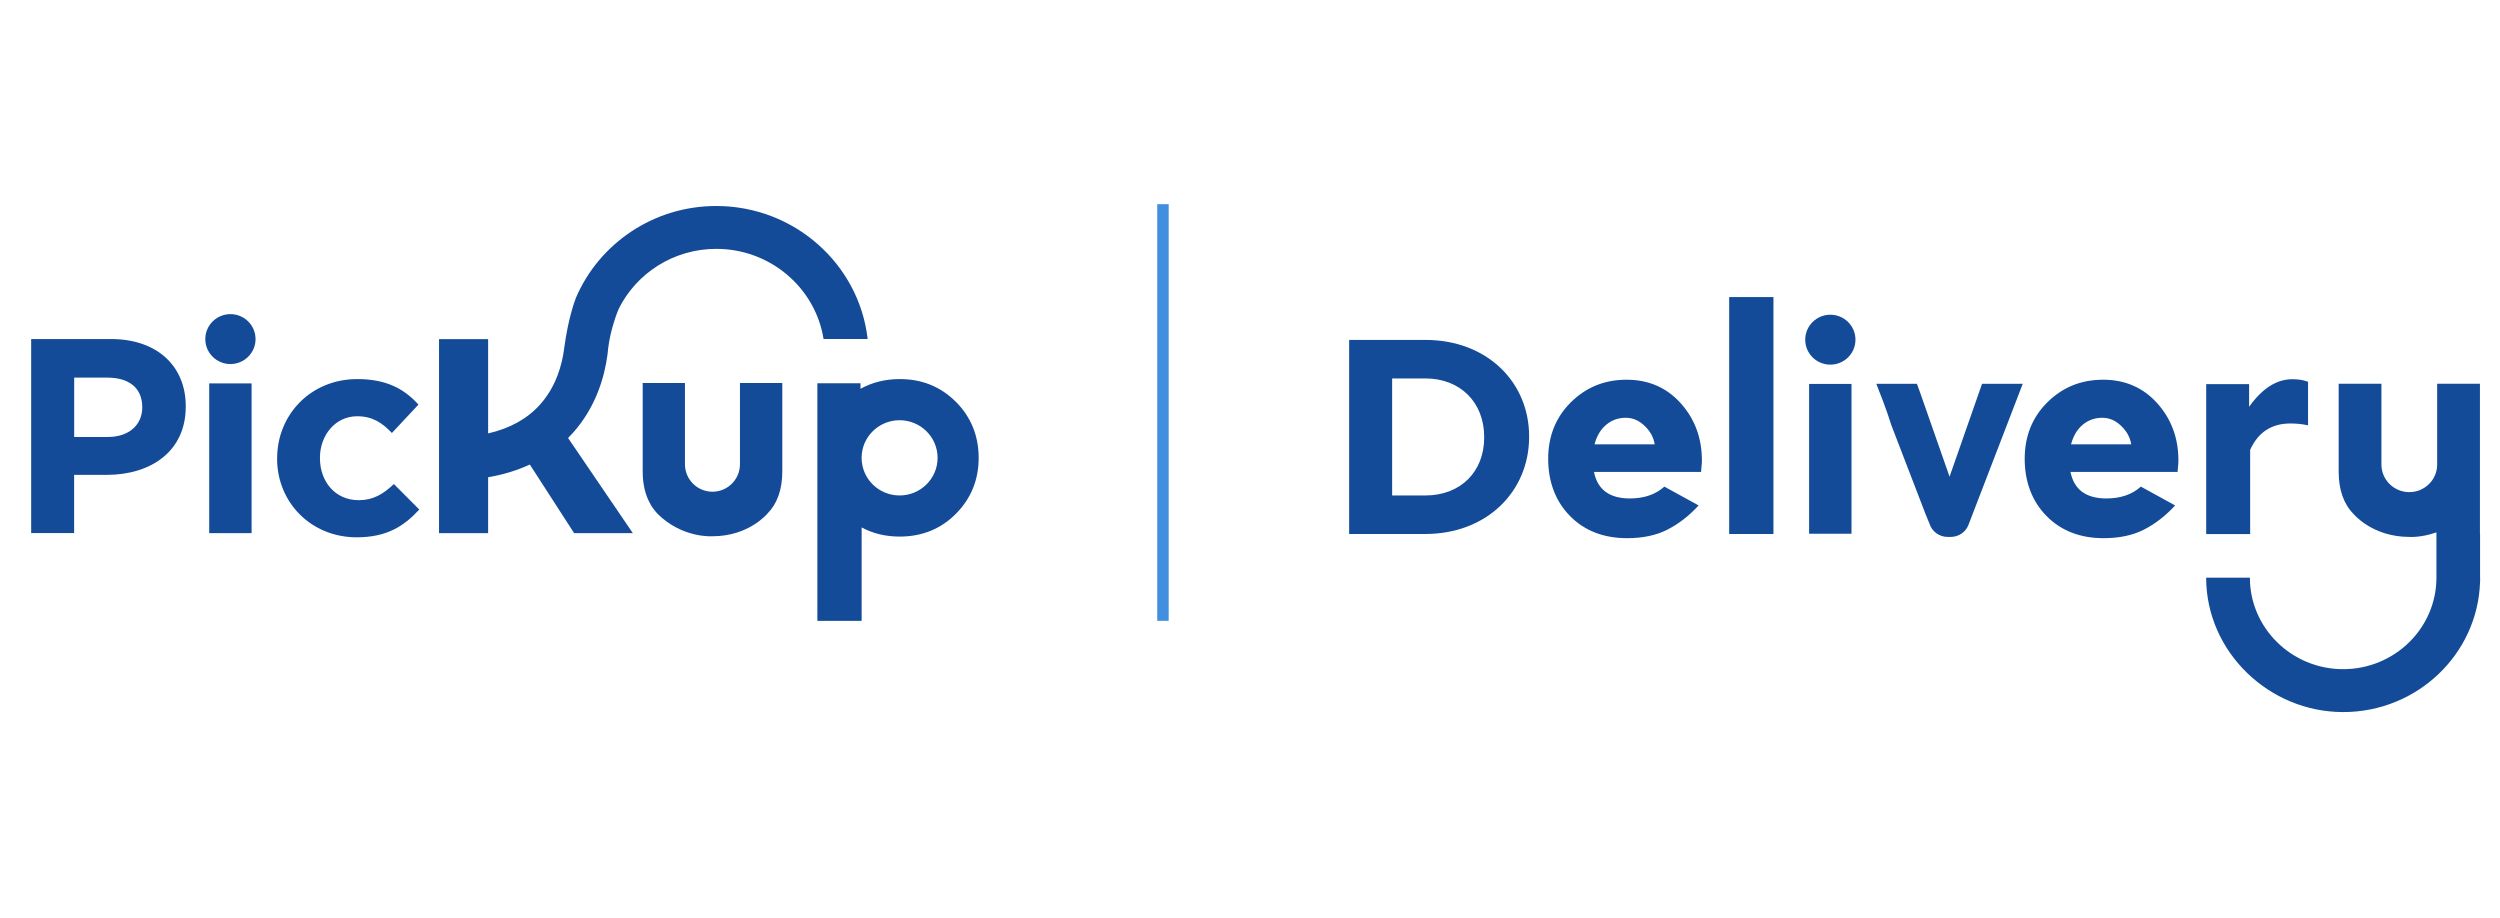
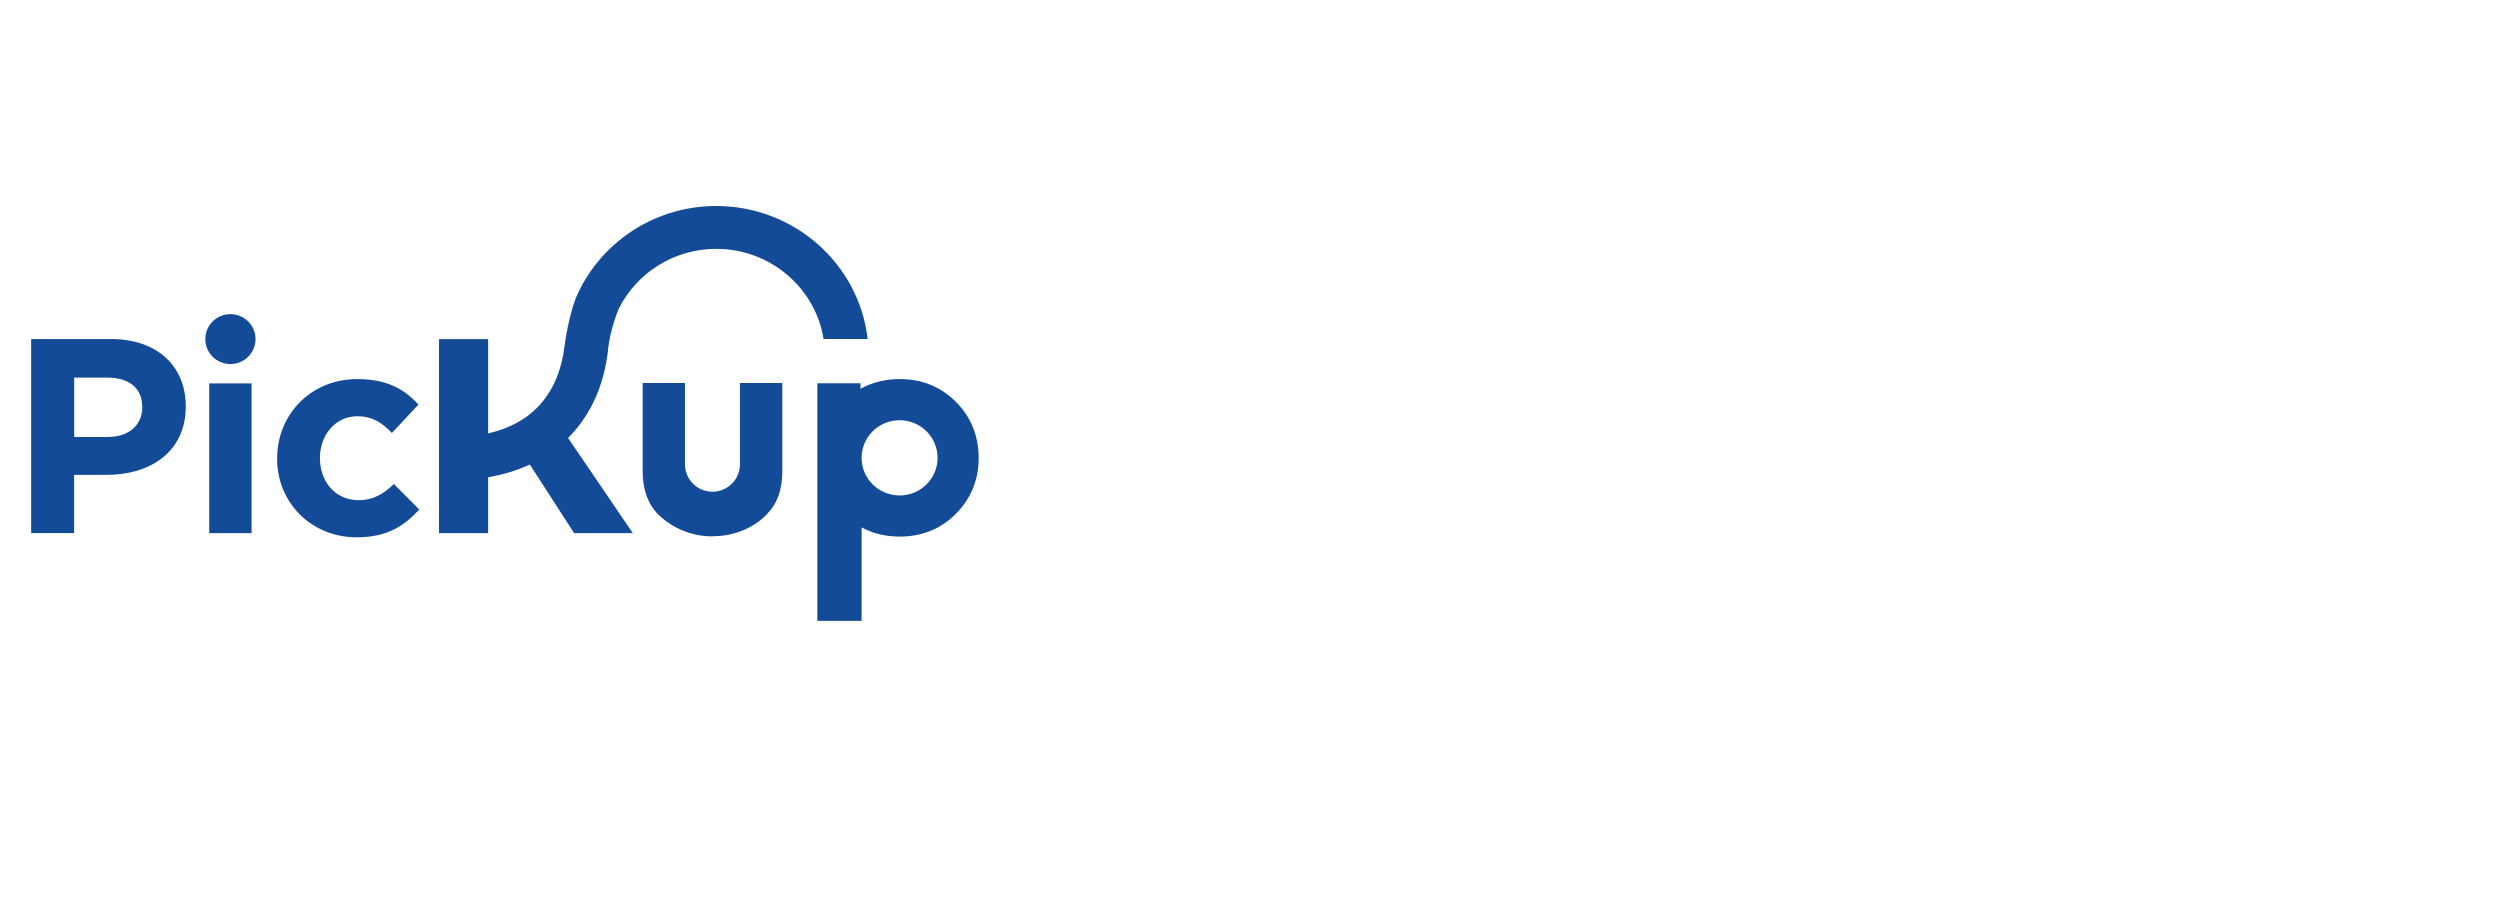
<svg xmlns="http://www.w3.org/2000/svg" width="147" height="54" viewBox="0 0 147 54" fill="none">
-   <path d="M83.81 19.987H79.33V31.398H83.81C87.418 31.398 89.912 28.905 89.912 25.691V25.659C89.912 22.448 87.418 19.987 83.81 19.987ZM87.27 25.726C87.27 27.748 85.877 29.133 83.81 29.133H81.858V22.252H83.81C85.877 22.252 87.27 23.672 87.27 25.691V25.723V25.726ZM110.257 23.733C110.257 23.733 110.263 23.744 110.263 23.75C110.263 23.75 110.26 23.739 110.257 23.733ZM145.834 33.969C145.834 34.007 145.834 34.044 145.831 34.082V34.202H145.828C145.701 38.453 142.141 41.87 137.778 41.87C133.414 41.87 129.722 38.324 129.722 33.967H132.293C132.293 36.934 134.754 39.347 137.778 39.347C140.802 39.347 143.262 36.934 143.262 33.967C143.262 33.46 143.262 32.234 143.262 31.385V31.302C142.37 31.623 141.664 31.57 141.664 31.57C139.495 31.57 138.392 30.225 138.392 30.225C137.823 29.657 137.514 28.811 137.514 27.748V22.563H140.028V27.317C140.028 28.211 140.761 28.937 141.667 28.937C142.572 28.937 143.305 28.211 143.305 27.317V22.563H145.82V31.385H145.828V33.967H145.831L145.834 33.969ZM93.757 26.128C93.892 25.63 94.121 25.244 94.448 24.973C94.771 24.703 95.151 24.566 95.585 24.566C96.019 24.566 96.369 24.724 96.701 25.038C97.032 25.351 97.232 25.715 97.296 26.128H93.757ZM95.641 22.327C94.353 22.327 93.264 22.769 92.372 23.65C91.48 24.532 91.033 25.643 91.033 26.982C91.033 28.321 91.461 29.473 92.316 30.34C93.17 31.208 94.291 31.645 95.677 31.645C96.606 31.645 97.401 31.473 98.062 31.133C98.722 30.793 99.328 30.319 99.878 29.719L97.865 28.613C97.345 29.079 96.668 29.309 95.835 29.309C94.639 29.309 93.935 28.79 93.725 27.748H100.024C100.024 27.694 100.029 27.622 100.04 27.528C100.051 27.435 100.059 27.352 100.064 27.274C100.07 27.196 100.072 27.132 100.072 27.078C100.072 25.761 99.657 24.639 98.83 23.715C98.002 22.791 96.938 22.327 95.641 22.327ZM121.776 26.128C121.911 25.63 122.14 25.244 122.466 24.973C122.79 24.703 123.17 24.566 123.604 24.566C124.038 24.566 124.388 24.724 124.72 25.038C125.051 25.351 125.251 25.715 125.315 26.128H121.776ZM123.66 22.327C122.372 22.327 121.283 22.769 120.391 23.65C119.499 24.532 119.052 25.643 119.052 26.982C119.052 28.321 119.48 29.473 120.335 30.34C121.189 31.208 122.31 31.645 123.695 31.645C124.625 31.645 125.42 31.473 126.081 31.133C126.741 30.793 127.347 30.319 127.897 29.719L125.884 28.613C125.364 29.079 124.687 29.309 123.854 29.309C122.658 29.309 121.954 28.79 121.744 27.748H128.043C128.043 27.694 128.048 27.622 128.059 27.528C128.07 27.435 128.078 27.352 128.083 27.274C128.089 27.196 128.091 27.132 128.091 27.078C128.091 25.761 127.676 24.639 126.849 23.715C126.021 22.791 124.957 22.327 123.66 22.327ZM106.376 22.574H108.869V31.385H106.376V22.571V22.574ZM106.147 19.973C106.147 19.165 106.808 18.506 107.624 18.506C108.441 18.506 109.101 19.162 109.101 19.973C109.101 20.785 108.441 21.441 107.624 21.441C106.808 21.441 106.147 20.785 106.147 19.973ZM101.676 17.466H104.279V31.401H101.676V17.464V17.466ZM135.713 22.451V25.008L135.64 24.995C135.339 24.93 135.015 24.901 134.676 24.901C133.565 24.901 132.775 25.418 132.309 26.454V31.404H129.725V22.587H132.247V23.921C133.018 22.839 133.864 22.298 134.789 22.298C135.123 22.298 135.409 22.341 135.64 22.424L135.713 22.448V22.451ZM116.54 22.566H118.938L115.745 30.863C115.591 31.275 115.179 31.572 114.694 31.572H114.535C114.033 31.572 113.61 31.259 113.467 30.825L113.214 30.206L111.211 25C111.066 24.537 110.907 24.079 110.74 23.634C110.74 23.634 110.734 23.624 110.734 23.618C110.734 23.613 110.732 23.61 110.729 23.605C110.589 23.233 110.457 22.89 110.327 22.566H112.715L112.891 23.05L114.634 28.029L116.545 22.566H116.54Z" fill="#134B98" />
-   <path d="M1.833 19.936H6.526C9.267 19.936 10.922 21.551 10.922 23.881V23.913C10.922 26.554 8.854 27.922 6.278 27.922H4.359V31.345H1.833V19.936ZM6.361 25.692C7.625 25.692 8.364 24.942 8.364 23.964V23.932C8.364 22.807 7.577 22.204 6.313 22.204H4.362V25.694H6.364L6.361 25.692ZM16.296 26.977V26.945C16.296 24.393 18.261 22.29 21.012 22.29C22.708 22.29 23.764 22.858 24.605 23.79L23.044 25.459C22.473 24.859 21.904 24.476 20.996 24.476C19.721 24.476 18.813 25.592 18.813 26.91V26.942C18.813 28.311 19.702 29.411 21.096 29.411C21.953 29.411 22.541 29.044 23.16 28.461L24.654 29.96C23.78 30.911 22.772 31.594 20.977 31.594C18.274 31.594 16.293 29.527 16.293 26.974L16.296 26.977ZM12.302 31.35H14.794V22.542H12.302V31.353V31.35ZM13.549 21.406C14.363 21.406 15.026 20.75 15.026 19.939C15.026 19.127 14.366 18.471 13.549 18.471C12.733 18.471 12.072 19.127 12.072 19.939C12.072 20.75 12.733 21.406 13.549 21.406ZM43.509 22.563V27.298C43.509 28.19 42.784 28.913 41.892 28.913C41 28.913 40.275 28.19 40.275 27.298V22.563H37.79V27.727C37.79 28.485 37.949 29.128 38.245 29.642H38.24C38.291 29.741 38.377 29.861 38.461 29.968C38.466 29.974 38.469 29.979 38.474 29.985C38.571 30.11 38.66 30.207 38.66 30.207C40.124 31.666 41.897 31.532 41.897 31.532C44.042 31.532 45.131 30.193 45.131 30.193C45.695 29.626 45.999 28.785 45.999 27.724V22.561H43.514L43.509 22.563ZM40.272 22.52H37.787V22.563H40.272V22.52ZM43.509 22.52V22.563H45.994V22.52H43.509ZM56.19 23.613C55.3 22.727 54.182 22.279 52.869 22.29C52.053 22.296 51.317 22.478 50.662 22.828C50.64 22.839 50.619 22.85 50.597 22.863V22.537H48.061V36.508H50.664V31.013C51.338 31.375 52.096 31.557 52.937 31.551C54.249 31.543 55.362 31.08 56.238 30.18C57.114 29.28 57.556 28.171 57.545 26.886C57.537 25.6 57.082 24.5 56.192 23.613H56.19ZM52.896 29.133C51.662 29.133 50.662 28.142 50.662 26.921C50.662 25.7 51.662 24.709 52.896 24.709C54.13 24.709 55.13 25.7 55.13 26.921C55.13 28.142 54.13 29.133 52.896 29.133ZM42.115 12.113C38.407 12.113 35.224 14.339 33.868 17.502C33.777 17.737 33.407 18.755 33.181 20.426C33.176 20.461 33.173 20.496 33.167 20.533C33.049 21.43 32.709 22.724 31.753 23.79C31.006 24.626 29.982 25.191 28.702 25.485V19.942H25.815V31.35H28.702V28.062C29.596 27.909 30.413 27.66 31.154 27.314L33.758 31.348H37.21L33.402 25.753C33.499 25.657 33.593 25.558 33.685 25.456C35.07 23.91 35.555 22.1 35.72 20.852C35.728 20.796 35.733 20.742 35.739 20.689L35.744 20.643C35.749 20.6 35.752 20.56 35.755 20.52C35.887 19.355 36.321 18.302 36.38 18.16C37.418 16.074 39.598 14.633 42.118 14.633C45.304 14.633 47.95 16.937 48.425 19.933H51.015V19.912C50.508 15.533 46.713 12.113 42.115 12.113ZM51.01 19.917V19.939H51.012C51.012 19.939 51.012 19.925 51.01 19.917Z" fill="#134B98" />
-   <path d="M68.719 12.006H68.046V36.505H68.719V12.006Z" fill="#418FDE" />
+   <path d="M1.833 19.936H6.526C9.267 19.936 10.922 21.551 10.922 23.881V23.913C10.922 26.554 8.854 27.922 6.278 27.922H4.359V31.345H1.833V19.936ZM6.361 25.692C7.625 25.692 8.364 24.942 8.364 23.964V23.932C8.364 22.807 7.577 22.204 6.313 22.204H4.362V25.694H6.364L6.361 25.692ZM16.296 26.977V26.945C16.296 24.393 18.261 22.29 21.012 22.29C22.708 22.29 23.764 22.858 24.605 23.79L23.044 25.459C22.473 24.859 21.904 24.476 20.996 24.476C19.721 24.476 18.813 25.592 18.813 26.91V26.942C18.813 28.311 19.702 29.411 21.096 29.411C21.953 29.411 22.541 29.044 23.16 28.461L24.654 29.96C23.78 30.911 22.772 31.594 20.977 31.594C18.274 31.594 16.293 29.527 16.293 26.974L16.296 26.977ZM12.302 31.35H14.794V22.542H12.302V31.353V31.35ZM13.549 21.406C14.363 21.406 15.026 20.75 15.026 19.939C15.026 19.127 14.366 18.471 13.549 18.471C12.733 18.471 12.072 19.127 12.072 19.939C12.072 20.75 12.733 21.406 13.549 21.406ZM43.509 22.563V27.298C43.509 28.19 42.784 28.913 41.892 28.913C41 28.913 40.275 28.19 40.275 27.298V22.563H37.79V27.727C37.79 28.485 37.949 29.128 38.245 29.642H38.24C38.291 29.741 38.377 29.861 38.461 29.968C38.466 29.974 38.469 29.979 38.474 29.985C38.571 30.11 38.66 30.207 38.66 30.207C40.124 31.666 41.897 31.532 41.897 31.532C44.042 31.532 45.131 30.193 45.131 30.193C45.695 29.626 45.999 28.785 45.999 27.724V22.561H43.514L43.509 22.563ZM40.272 22.52H37.787V22.563H40.272V22.52ZM43.509 22.52V22.563H45.994V22.52H43.509ZM56.19 23.613C55.3 22.727 54.182 22.279 52.869 22.29C52.053 22.296 51.317 22.478 50.662 22.828C50.64 22.839 50.619 22.85 50.597 22.863V22.537H48.061V36.508H50.664V31.013C51.338 31.375 52.096 31.557 52.937 31.551C54.249 31.543 55.362 31.08 56.238 30.18C57.114 29.28 57.556 28.171 57.545 26.886C57.537 25.6 57.082 24.5 56.192 23.613H56.19ZM52.896 29.133C51.662 29.133 50.662 28.142 50.662 26.921C50.662 25.7 51.662 24.709 52.896 24.709C54.13 24.709 55.13 25.7 55.13 26.921C55.13 28.142 54.13 29.133 52.896 29.133ZM42.115 12.113C38.407 12.113 35.224 14.339 33.868 17.502C33.777 17.737 33.407 18.755 33.181 20.426C33.176 20.461 33.173 20.496 33.167 20.533C33.049 21.43 32.709 22.724 31.753 23.79C31.006 24.626 29.982 25.191 28.702 25.485V19.942H25.815V31.35H28.702V28.062C29.596 27.909 30.413 27.66 31.154 27.314L33.758 31.348H37.21L33.402 25.753C33.499 25.657 33.593 25.558 33.685 25.456C35.07 23.91 35.555 22.1 35.72 20.852C35.728 20.796 35.733 20.742 35.739 20.689L35.744 20.643C35.749 20.6 35.752 20.56 35.755 20.52C35.887 19.355 36.321 18.302 36.38 18.16C37.418 16.074 39.598 14.633 42.118 14.633C45.304 14.633 47.95 16.937 48.425 19.933H51.015V19.912C50.508 15.533 46.713 12.113 42.115 12.113M51.01 19.917V19.939H51.012C51.012 19.939 51.012 19.925 51.01 19.917Z" fill="#134B98" />
</svg>